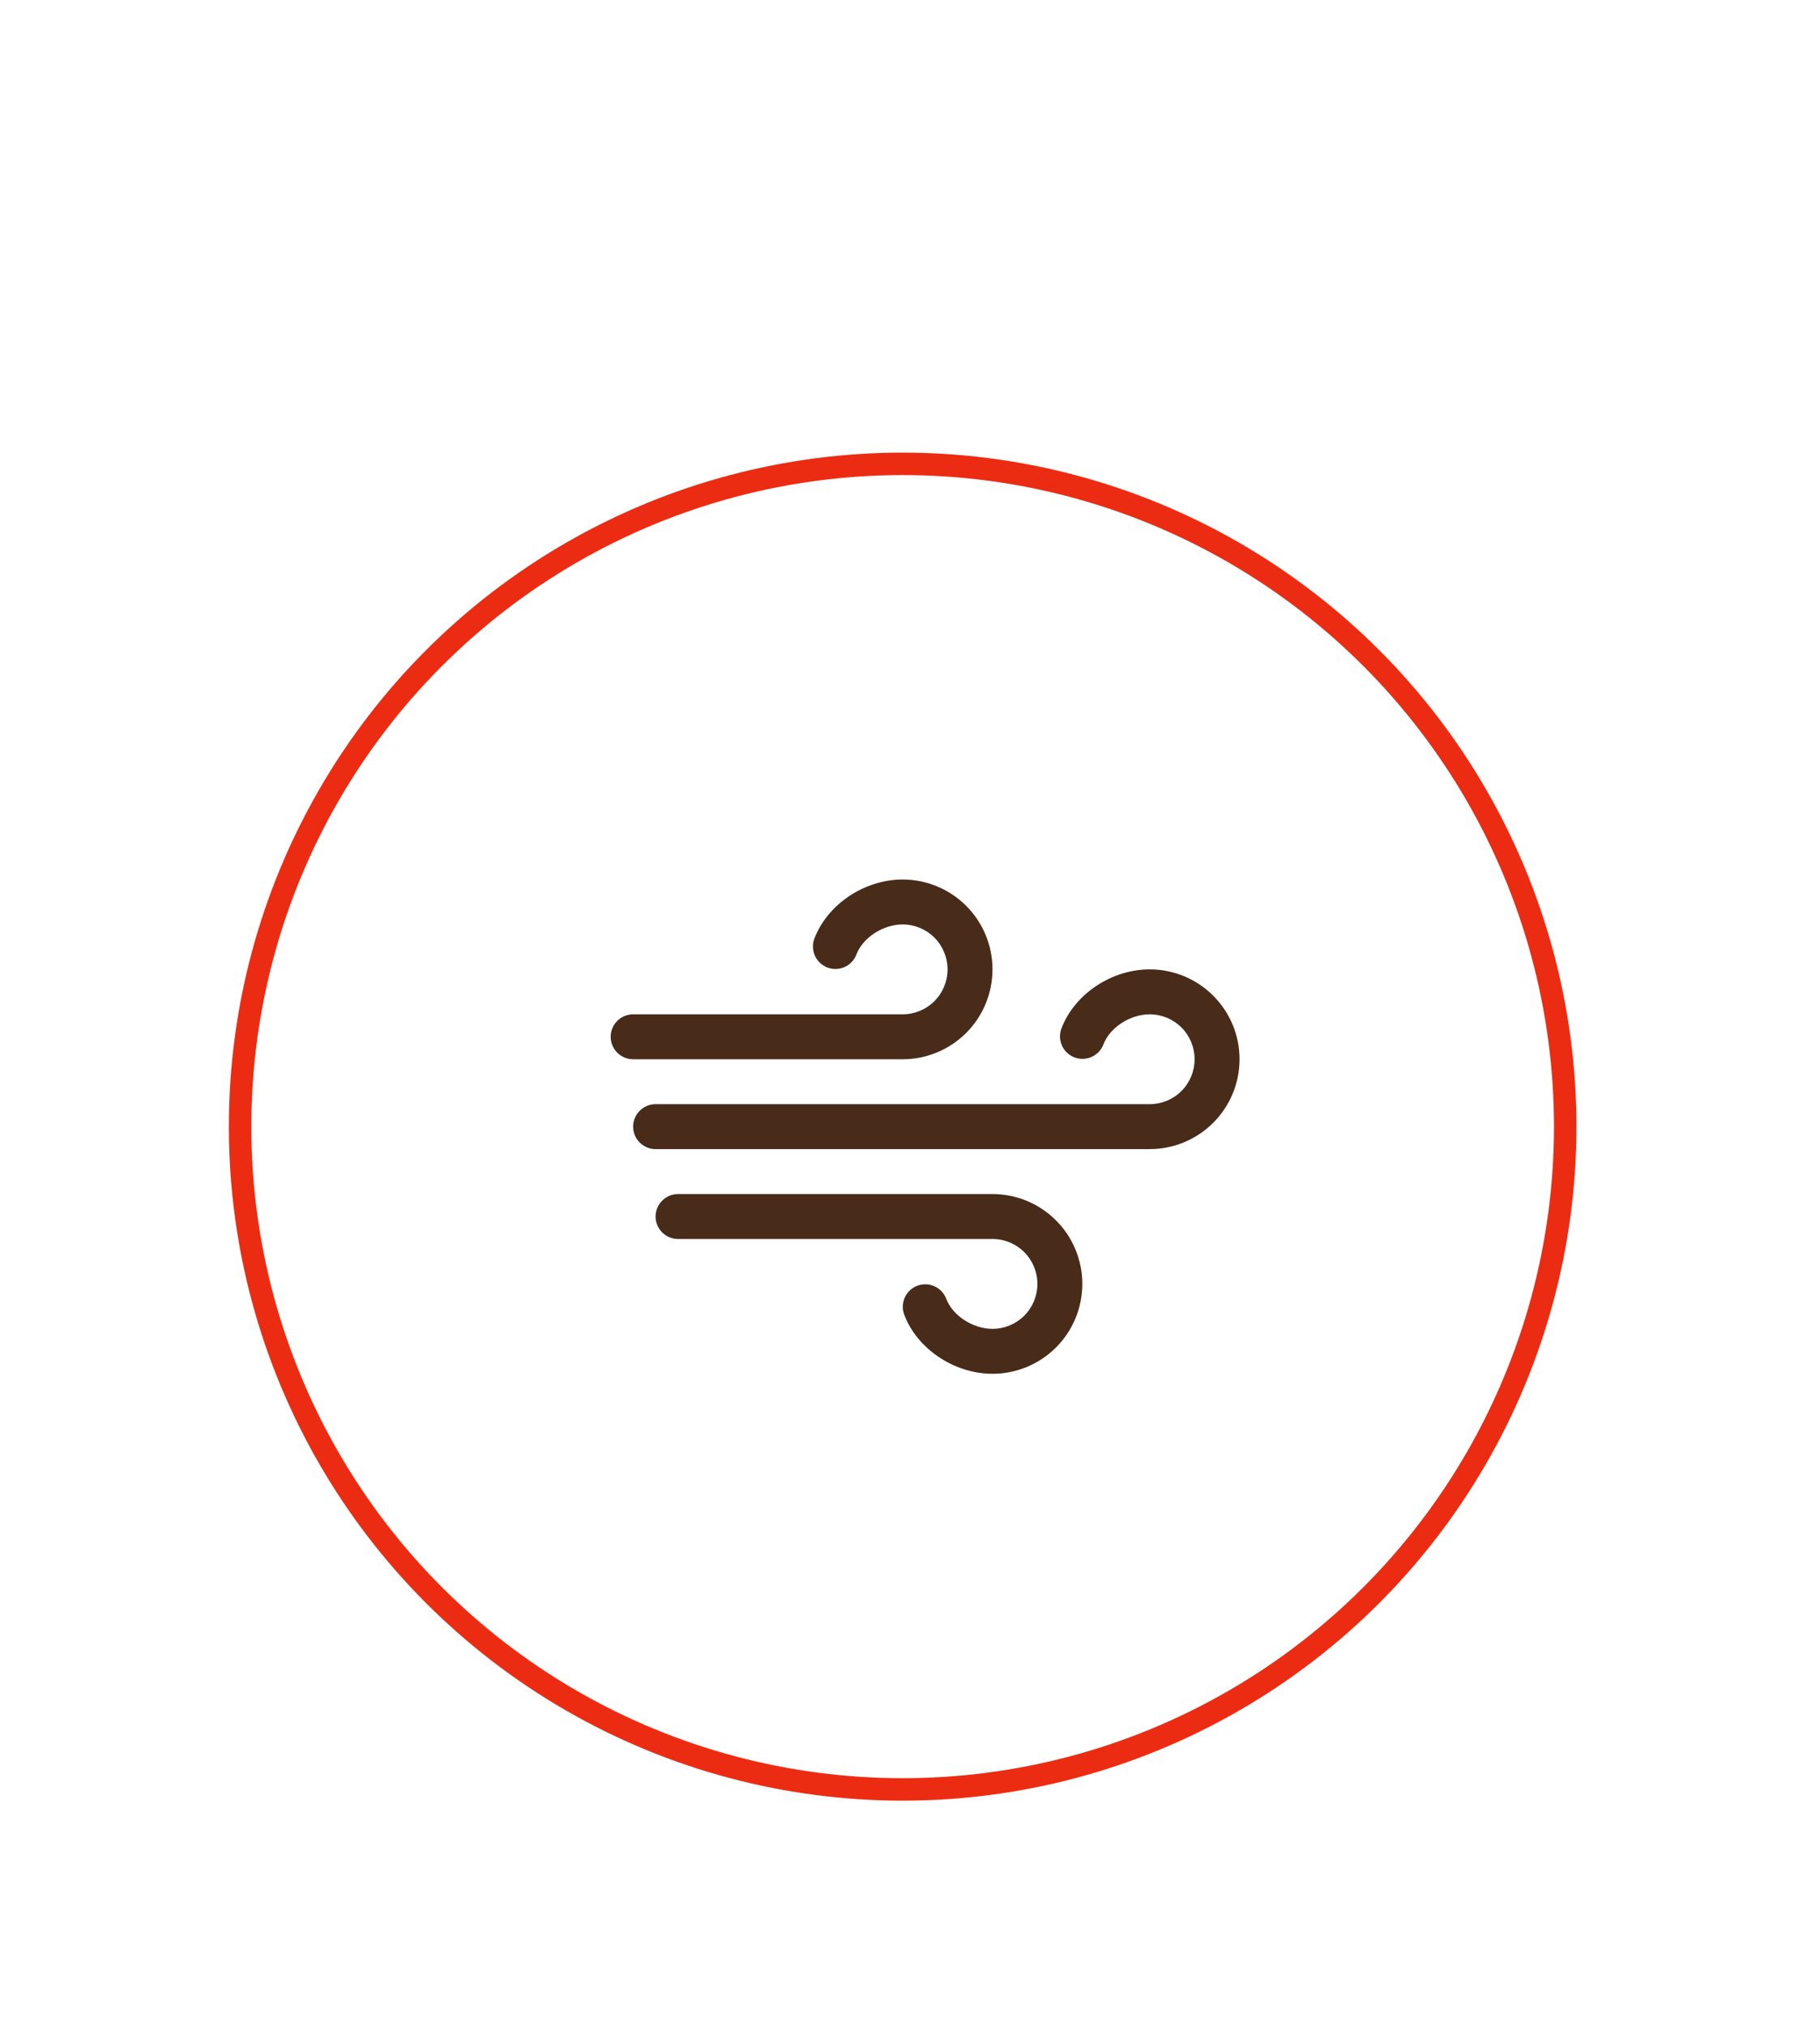
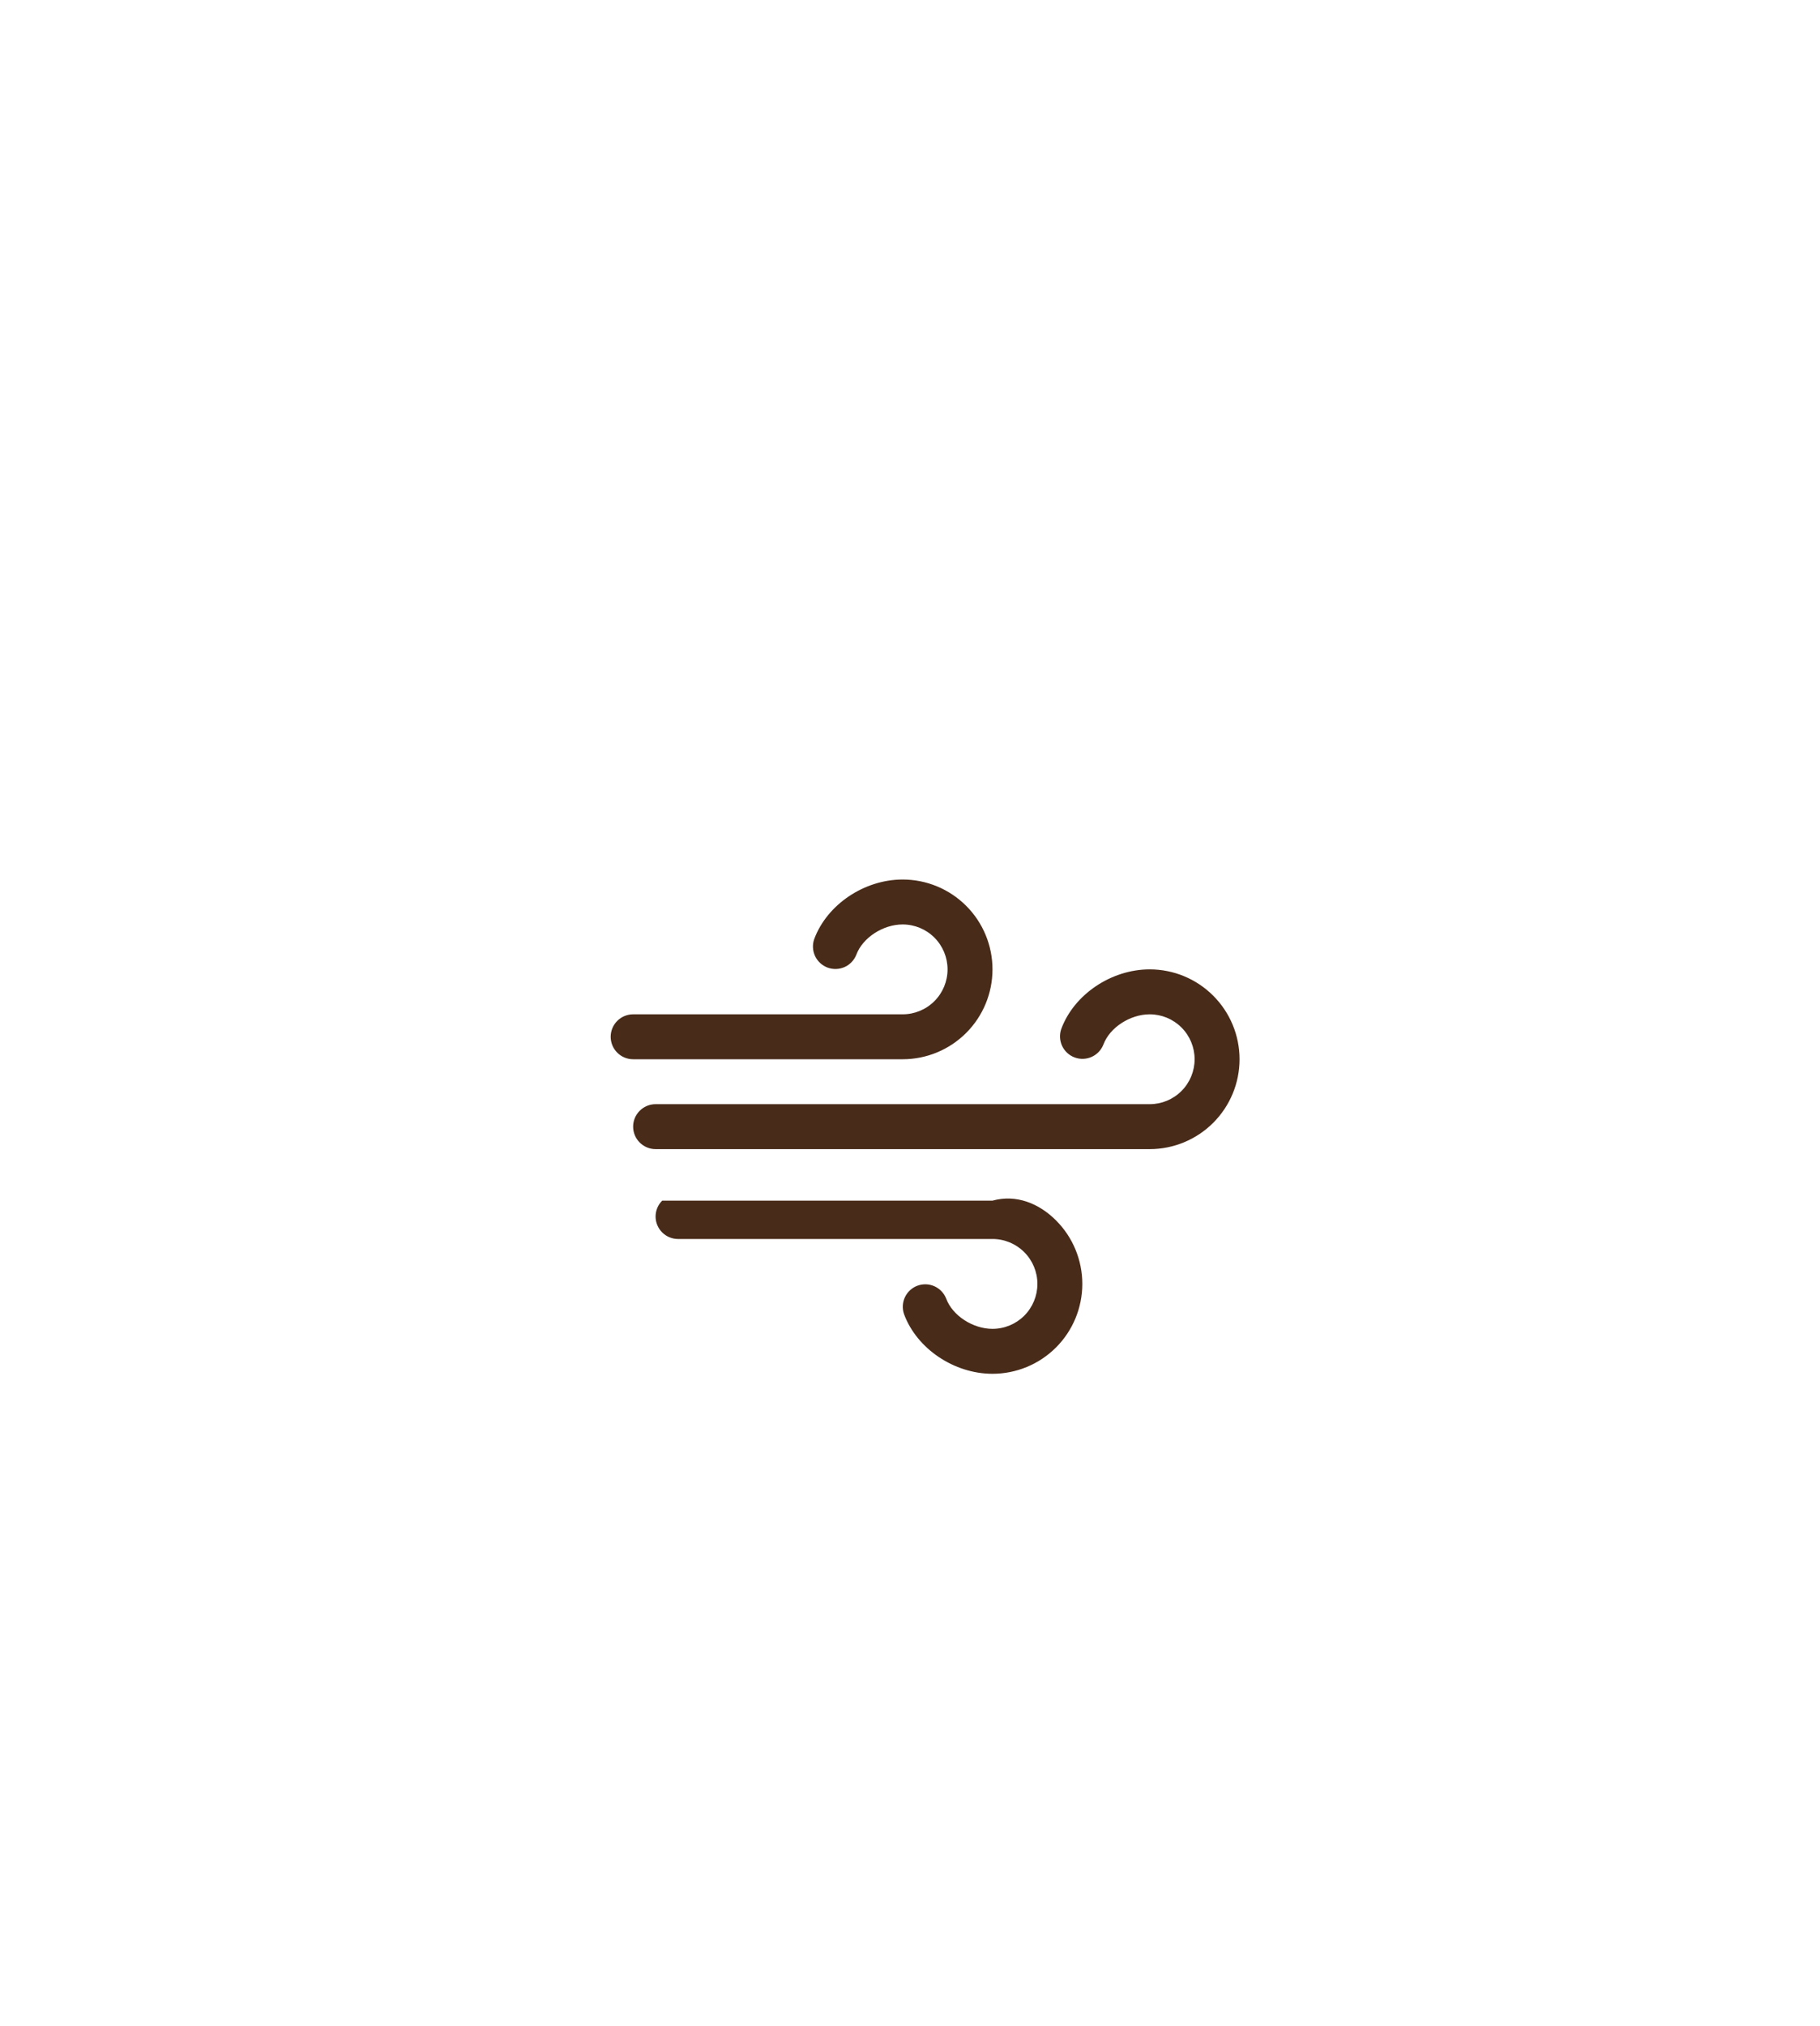
<svg xmlns="http://www.w3.org/2000/svg" width="71" height="79" viewBox="0 0 71 79" fill="none">
  <g filter="url(#filter0_d_312_13)">
-     <circle cx="35.213" cy="26.413" r="25.847" fill="white" stroke="#EC2C12" stroke-width="0.876" />
-     <path d="M42.222 32.547C42.222 33.476 41.853 34.368 41.196 35.025C40.539 35.682 39.647 36.051 38.718 36.051C37.217 36.051 35.766 35.073 35.268 33.727C35.192 33.511 35.204 33.273 35.302 33.065C35.4 32.857 35.575 32.696 35.79 32.616C36.006 32.537 36.244 32.544 36.453 32.638C36.663 32.732 36.827 32.905 36.911 33.118C37.156 33.781 37.951 34.299 38.718 34.299C39.183 34.299 39.628 34.114 39.957 33.786C40.286 33.457 40.47 33.011 40.47 32.547C40.47 32.082 40.286 31.636 39.957 31.308C39.628 30.979 39.183 30.794 38.718 30.794H26.451C26.219 30.794 25.996 30.702 25.832 30.538C25.668 30.373 25.575 30.151 25.575 29.918C25.575 29.686 25.668 29.463 25.832 29.299C25.996 29.134 26.219 29.042 26.451 29.042H38.718C39.647 29.042 40.539 29.411 41.196 30.069C41.853 30.726 42.222 31.617 42.222 32.547ZM35.213 23.785C36.143 23.785 37.034 23.416 37.691 22.759C38.349 22.101 38.718 21.21 38.718 20.28C38.718 19.351 38.349 18.459 37.691 17.802C37.034 17.145 36.143 16.776 35.213 16.776C33.713 16.776 32.262 17.754 31.763 19.1C31.687 19.316 31.7 19.554 31.797 19.762C31.895 19.97 32.071 20.131 32.286 20.211C32.501 20.29 32.739 20.282 32.949 20.189C33.158 20.095 33.322 19.922 33.406 19.709C33.651 19.046 34.447 18.528 35.213 18.528C35.678 18.528 36.124 18.713 36.452 19.041C36.781 19.37 36.965 19.816 36.965 20.28C36.965 20.745 36.781 21.191 36.452 21.519C36.124 21.848 35.678 22.033 35.213 22.033H24.699C24.467 22.033 24.244 22.125 24.08 22.289C23.915 22.454 23.823 22.676 23.823 22.909C23.823 23.141 23.915 23.364 24.08 23.528C24.244 23.693 24.467 23.785 24.699 23.785H35.213ZM44.851 20.28C43.351 20.28 41.899 21.258 41.401 22.604C41.325 22.821 41.338 23.059 41.435 23.267C41.533 23.474 41.708 23.636 41.924 23.715C42.139 23.795 42.377 23.787 42.586 23.693C42.796 23.599 42.96 23.427 43.044 23.213C43.289 22.551 44.084 22.033 44.851 22.033C45.316 22.033 45.761 22.217 46.09 22.546C46.419 22.875 46.603 23.32 46.603 23.785C46.603 24.25 46.419 24.695 46.09 25.024C45.761 25.353 45.316 25.537 44.851 25.537H25.575C25.343 25.537 25.12 25.63 24.956 25.794C24.791 25.958 24.699 26.181 24.699 26.413C24.699 26.646 24.791 26.869 24.956 27.033C25.12 27.197 25.343 27.29 25.575 27.29H44.851C45.781 27.29 46.672 26.92 47.329 26.263C47.986 25.606 48.356 24.715 48.356 23.785C48.356 22.855 47.986 21.964 47.329 21.307C46.672 20.649 45.781 20.28 44.851 20.28Z" fill="#482B19" />
+     <path d="M42.222 32.547C42.222 33.476 41.853 34.368 41.196 35.025C40.539 35.682 39.647 36.051 38.718 36.051C37.217 36.051 35.766 35.073 35.268 33.727C35.192 33.511 35.204 33.273 35.302 33.065C35.4 32.857 35.575 32.696 35.79 32.616C36.006 32.537 36.244 32.544 36.453 32.638C36.663 32.732 36.827 32.905 36.911 33.118C37.156 33.781 37.951 34.299 38.718 34.299C39.183 34.299 39.628 34.114 39.957 33.786C40.286 33.457 40.47 33.011 40.47 32.547C40.47 32.082 40.286 31.636 39.957 31.308C39.628 30.979 39.183 30.794 38.718 30.794H26.451C26.219 30.794 25.996 30.702 25.832 30.538C25.668 30.373 25.575 30.151 25.575 29.918C25.575 29.686 25.668 29.463 25.832 29.299H38.718C39.647 29.042 40.539 29.411 41.196 30.069C41.853 30.726 42.222 31.617 42.222 32.547ZM35.213 23.785C36.143 23.785 37.034 23.416 37.691 22.759C38.349 22.101 38.718 21.21 38.718 20.28C38.718 19.351 38.349 18.459 37.691 17.802C37.034 17.145 36.143 16.776 35.213 16.776C33.713 16.776 32.262 17.754 31.763 19.1C31.687 19.316 31.7 19.554 31.797 19.762C31.895 19.97 32.071 20.131 32.286 20.211C32.501 20.29 32.739 20.282 32.949 20.189C33.158 20.095 33.322 19.922 33.406 19.709C33.651 19.046 34.447 18.528 35.213 18.528C35.678 18.528 36.124 18.713 36.452 19.041C36.781 19.37 36.965 19.816 36.965 20.28C36.965 20.745 36.781 21.191 36.452 21.519C36.124 21.848 35.678 22.033 35.213 22.033H24.699C24.467 22.033 24.244 22.125 24.08 22.289C23.915 22.454 23.823 22.676 23.823 22.909C23.823 23.141 23.915 23.364 24.08 23.528C24.244 23.693 24.467 23.785 24.699 23.785H35.213ZM44.851 20.28C43.351 20.28 41.899 21.258 41.401 22.604C41.325 22.821 41.338 23.059 41.435 23.267C41.533 23.474 41.708 23.636 41.924 23.715C42.139 23.795 42.377 23.787 42.586 23.693C42.796 23.599 42.96 23.427 43.044 23.213C43.289 22.551 44.084 22.033 44.851 22.033C45.316 22.033 45.761 22.217 46.09 22.546C46.419 22.875 46.603 23.32 46.603 23.785C46.603 24.25 46.419 24.695 46.09 25.024C45.761 25.353 45.316 25.537 44.851 25.537H25.575C25.343 25.537 25.12 25.63 24.956 25.794C24.791 25.958 24.699 26.181 24.699 26.413C24.699 26.646 24.791 26.869 24.956 27.033C25.12 27.197 25.343 27.29 25.575 27.29H44.851C45.781 27.29 46.672 26.92 47.329 26.263C47.986 25.606 48.356 24.715 48.356 23.785C48.356 22.855 47.986 21.964 47.329 21.307C46.672 20.649 45.781 20.28 44.851 20.28Z" fill="#482B19" />
  </g>
  <defs>
    <filter id="filter0_d_312_13" x="0.167" y="0.128" width="70.093" height="78.855" filterUnits="userSpaceOnUse" color-interpolation-filters="sRGB">
      <feFlood flood-opacity="0" result="BackgroundImageFix" />
      <feColorMatrix in="SourceAlpha" type="matrix" values="0 0 0 0 0 0 0 0 0 0 0 0 0 0 0 0 0 0 127 0" result="hardAlpha" />
      <feOffset dy="17.523" />
      <feGaussianBlur stdDeviation="4.381" />
      <feComposite in2="hardAlpha" operator="out" />
      <feColorMatrix type="matrix" values="0 0 0 0 0 0 0 0 0 0 0 0 0 0 0 0 0 0 0.03 0" />
      <feBlend mode="normal" in2="BackgroundImageFix" result="effect1_dropShadow_312_13" />
      <feBlend mode="normal" in="SourceGraphic" in2="effect1_dropShadow_312_13" result="shape" />
    </filter>
  </defs>
</svg>